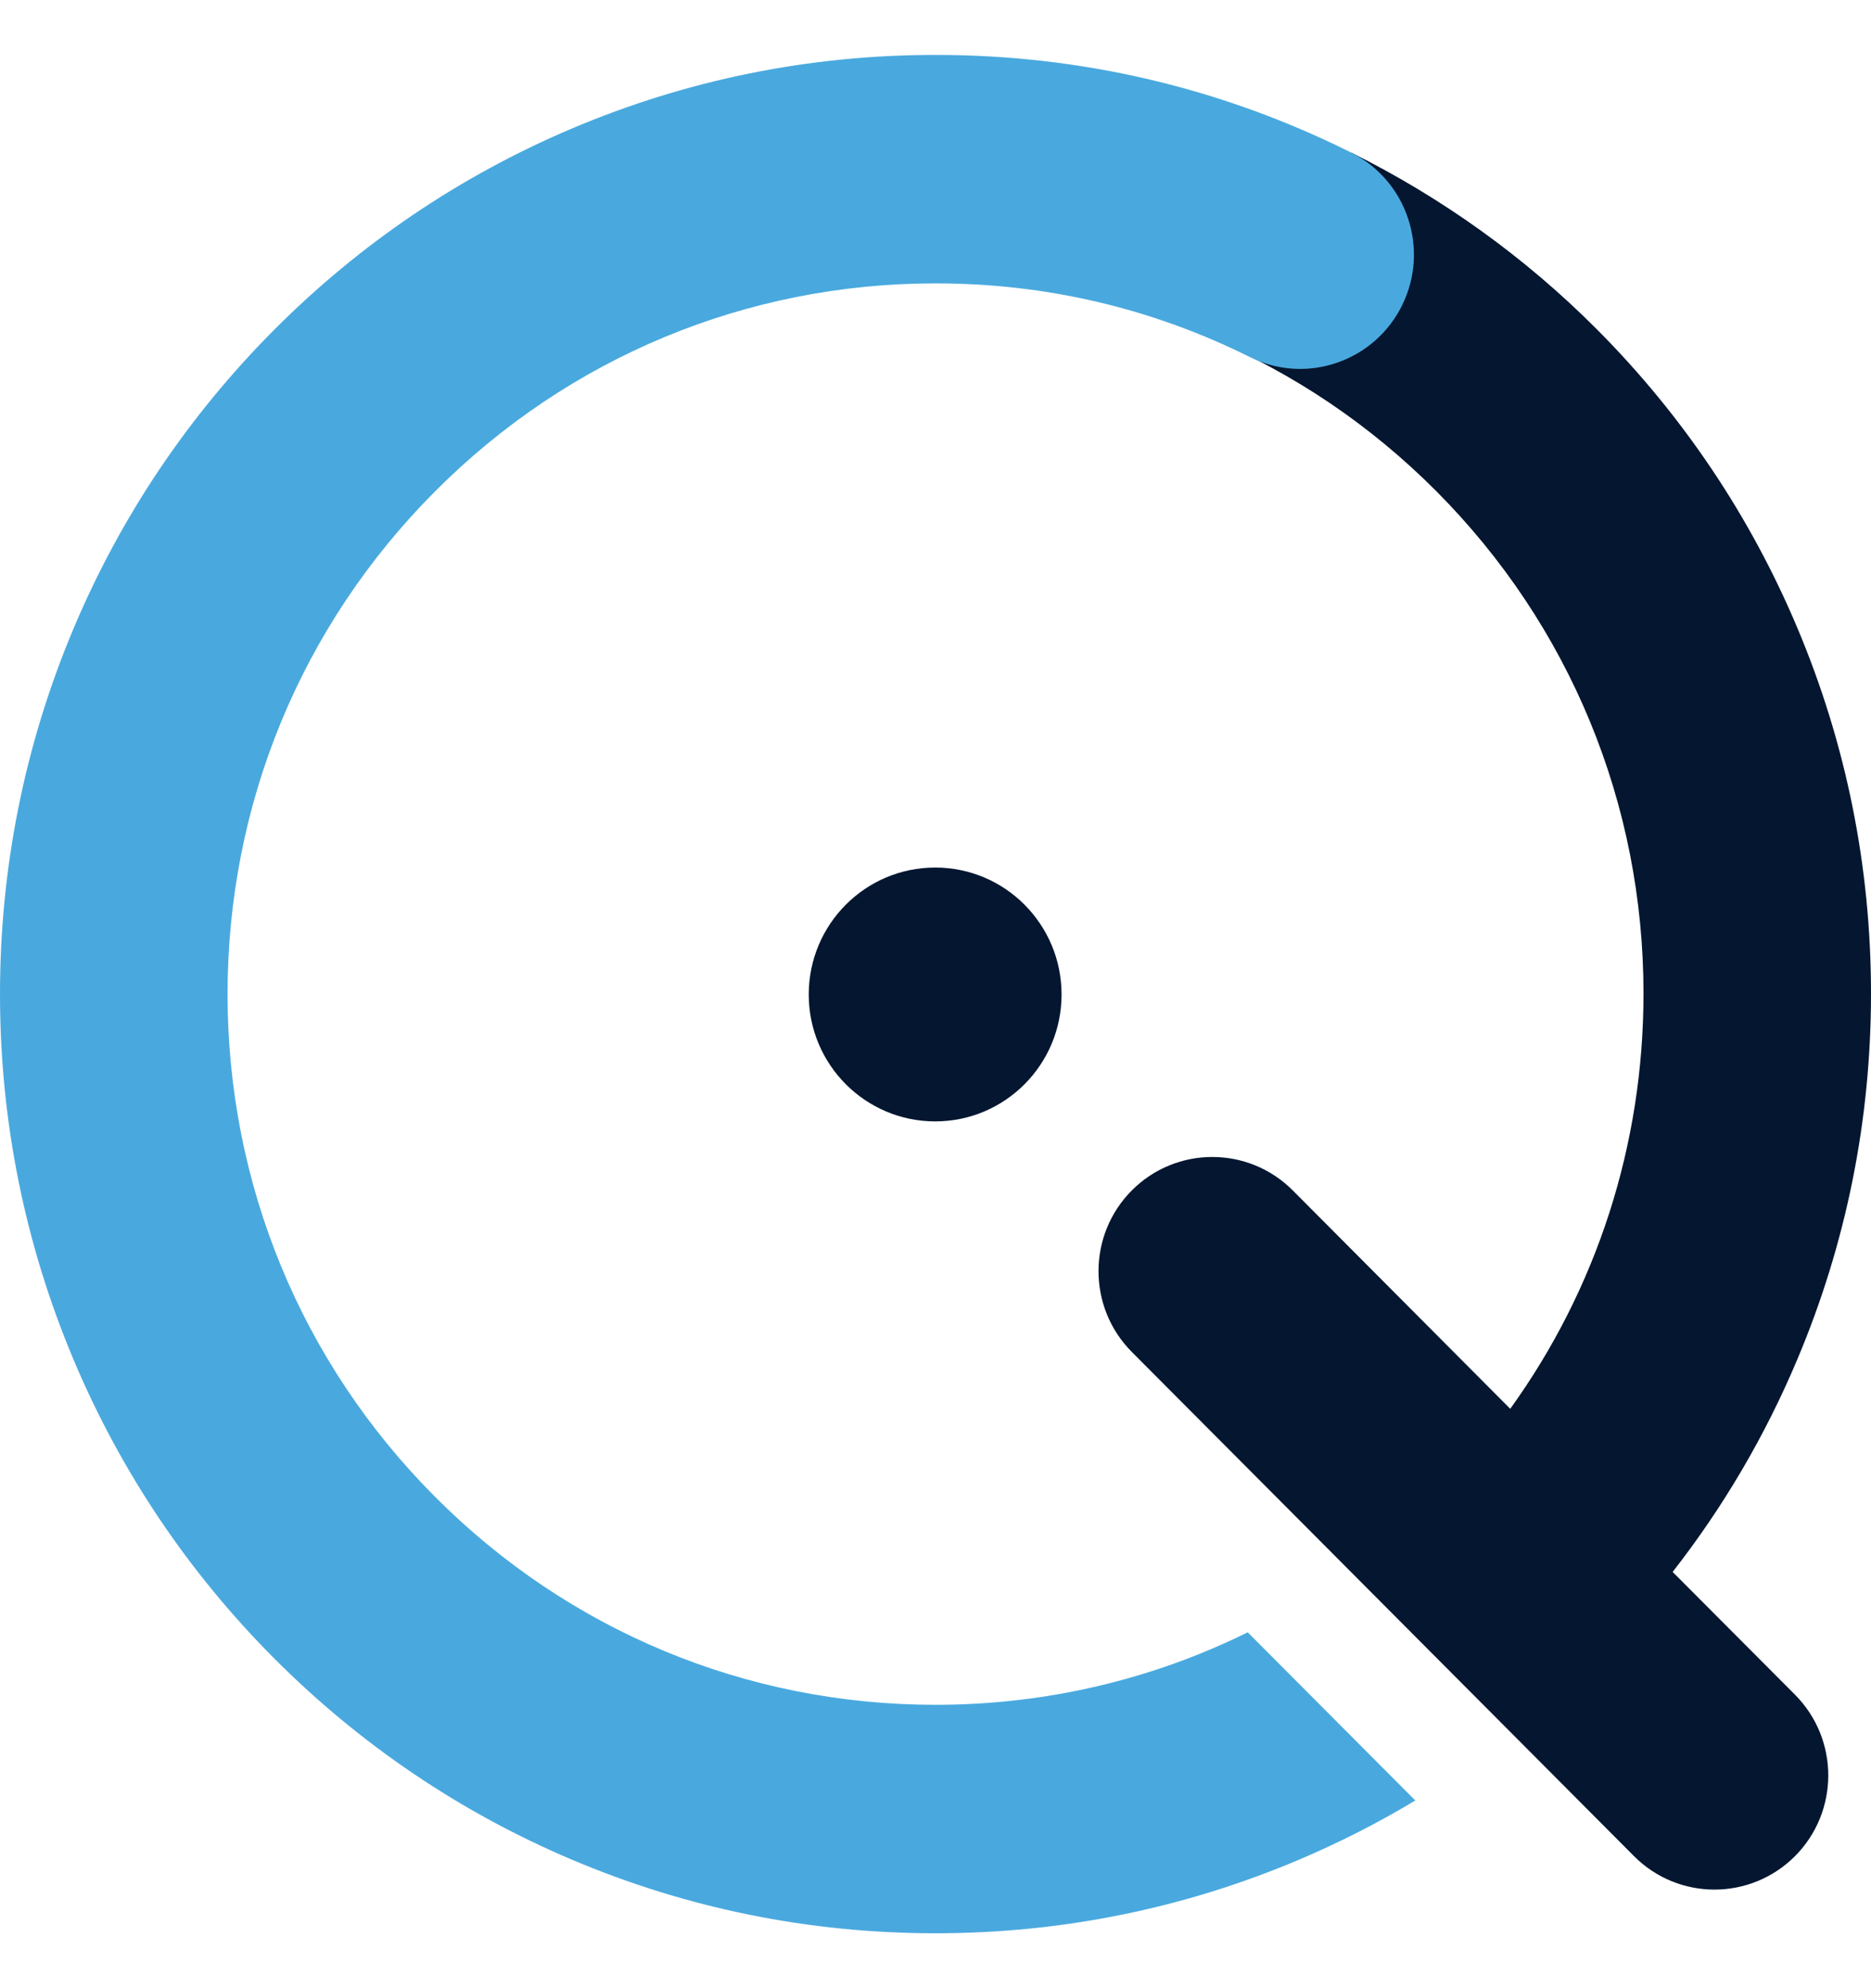
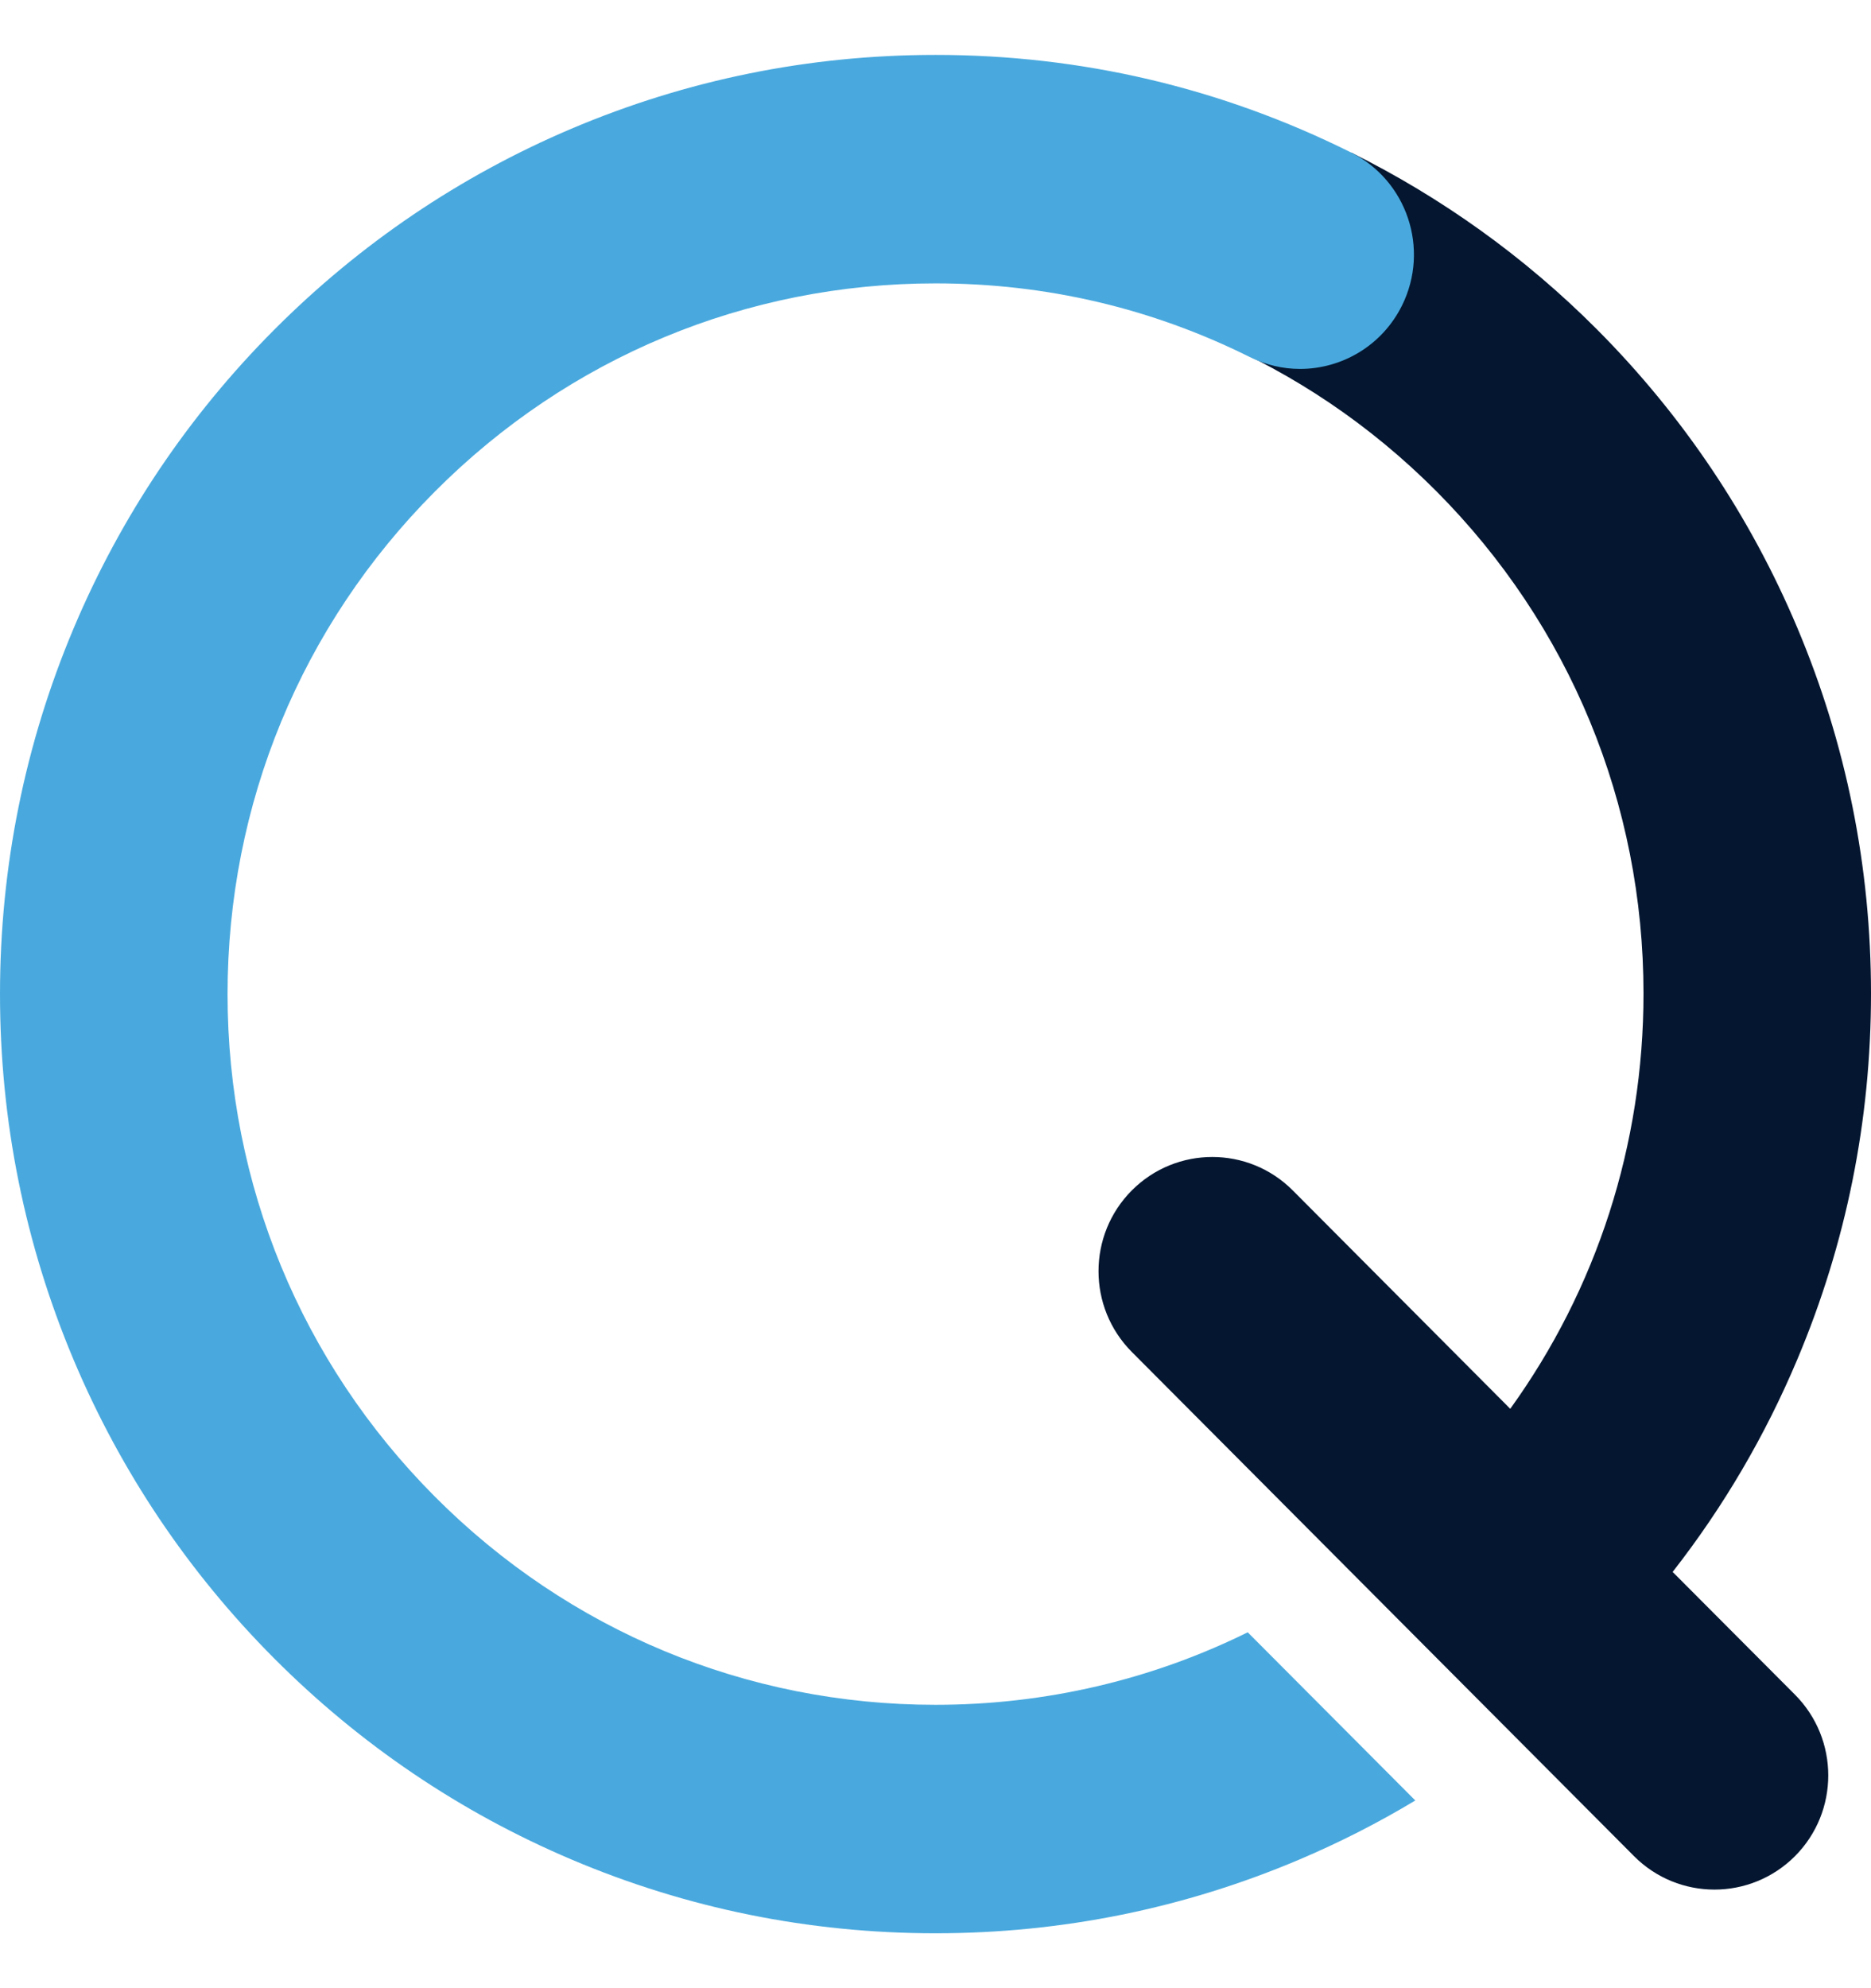
<svg xmlns="http://www.w3.org/2000/svg" width="32" height="34" viewBox="0 0 32 34" fill="none">
-   <path fill-rule="evenodd" clip-rule="evenodd" d="M18.156 17.007C18.156 18.206 17.188 19.177 15.995 19.177C14.802 19.177 13.832 18.206 13.832 17.007C13.832 15.808 14.8 14.836 15.995 14.836C17.189 14.836 18.156 15.808 18.156 17.007Z" fill="#041630" />
  <path fill-rule="evenodd" clip-rule="evenodd" d="M28.607 26.882C29.475 25.771 30.19 24.553 30.741 23.244C31.576 21.263 32 19.159 32 16.991C32 14.824 31.576 12.721 30.741 10.739C29.935 8.826 28.782 7.109 27.314 5.634C26.075 4.391 24.662 3.381 23.109 2.608C23.109 2.722 23.006 2.812 22.895 2.813C22.892 2.813 22.891 2.813 22.89 2.813C22.887 2.813 22.882 2.815 22.878 2.816C22.859 2.821 22.842 2.828 22.824 2.834C22.786 2.847 22.748 2.861 22.708 2.869C22.602 2.891 22.507 2.849 22.458 2.758L20.715 5.79C22.135 6.392 23.439 7.27 24.563 8.397C26.849 10.693 28.109 13.745 28.109 16.991C28.109 19.577 27.31 22.038 25.83 24.092L22.11 20.357C21.35 19.595 20.118 19.595 19.358 20.357C18.598 21.12 18.598 22.357 19.358 23.12L27.948 31.743C28.328 32.124 28.826 32.314 29.323 32.314C29.82 32.314 30.319 32.123 30.699 31.743C31.459 30.98 31.459 29.743 30.699 28.98L28.607 26.881V26.882Z" fill="#041630" />
  <path fill-rule="evenodd" clip-rule="evenodd" d="M16 29.154C12.766 29.154 9.725 27.89 7.438 25.594C5.151 23.299 3.892 20.247 3.892 17C3.892 13.753 5.151 10.701 7.438 8.406C9.725 6.11 12.766 4.846 16 4.846C17.888 4.846 19.695 5.269 21.372 6.104C21.651 6.243 21.945 6.309 22.235 6.309C22.951 6.309 23.64 5.91 23.98 5.222C24.457 4.256 24.064 3.084 23.102 2.605C20.882 1.5 18.492 0.939 16 0.939C13.841 0.939 11.746 1.364 9.771 2.202C7.866 3.011 6.155 4.169 4.686 5.643C3.217 7.118 2.064 8.835 1.258 10.748C0.424 12.728 0 14.833 0 17C0 19.167 0.424 21.27 1.258 23.252C2.064 25.165 3.217 26.882 4.686 28.357C6.155 29.831 7.866 30.989 9.771 31.798C11.744 32.636 13.841 33.061 16 33.061C18.159 33.061 20.254 32.636 22.228 31.798C22.913 31.507 23.573 31.171 24.206 30.79L21.34 27.914C19.7 28.724 17.883 29.154 16 29.154Z" fill="#49A9DE" />
</svg>